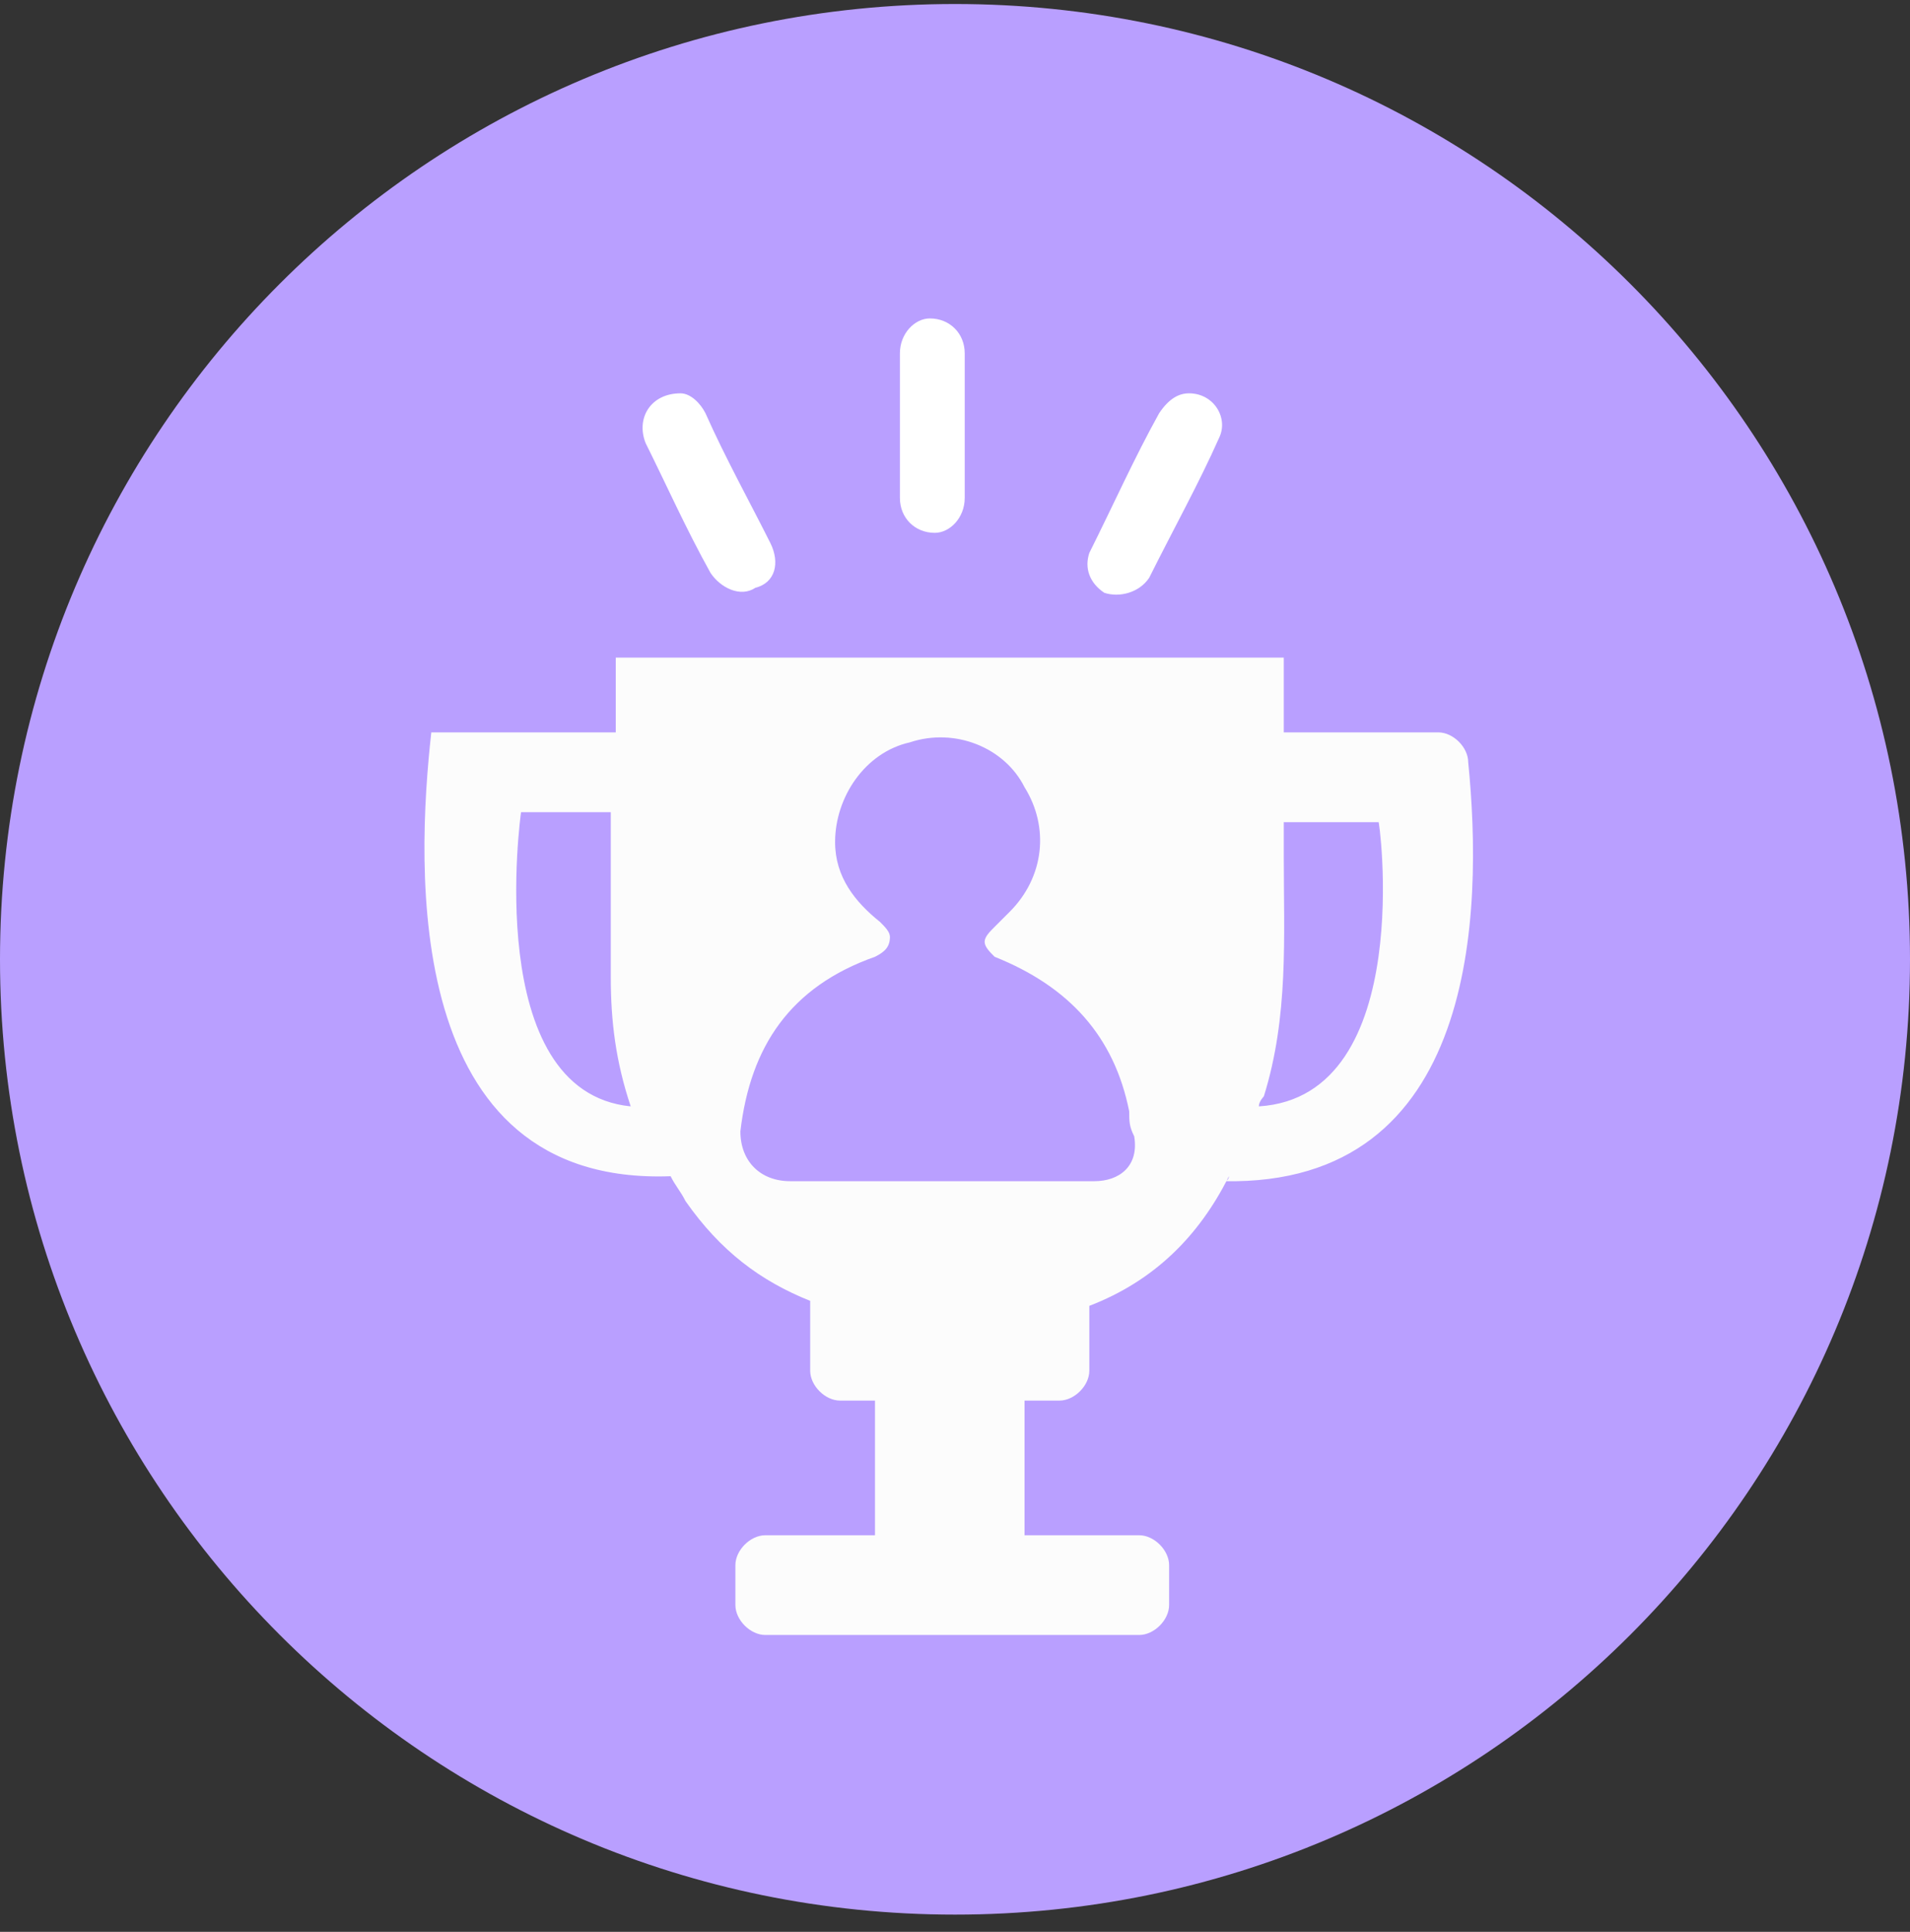
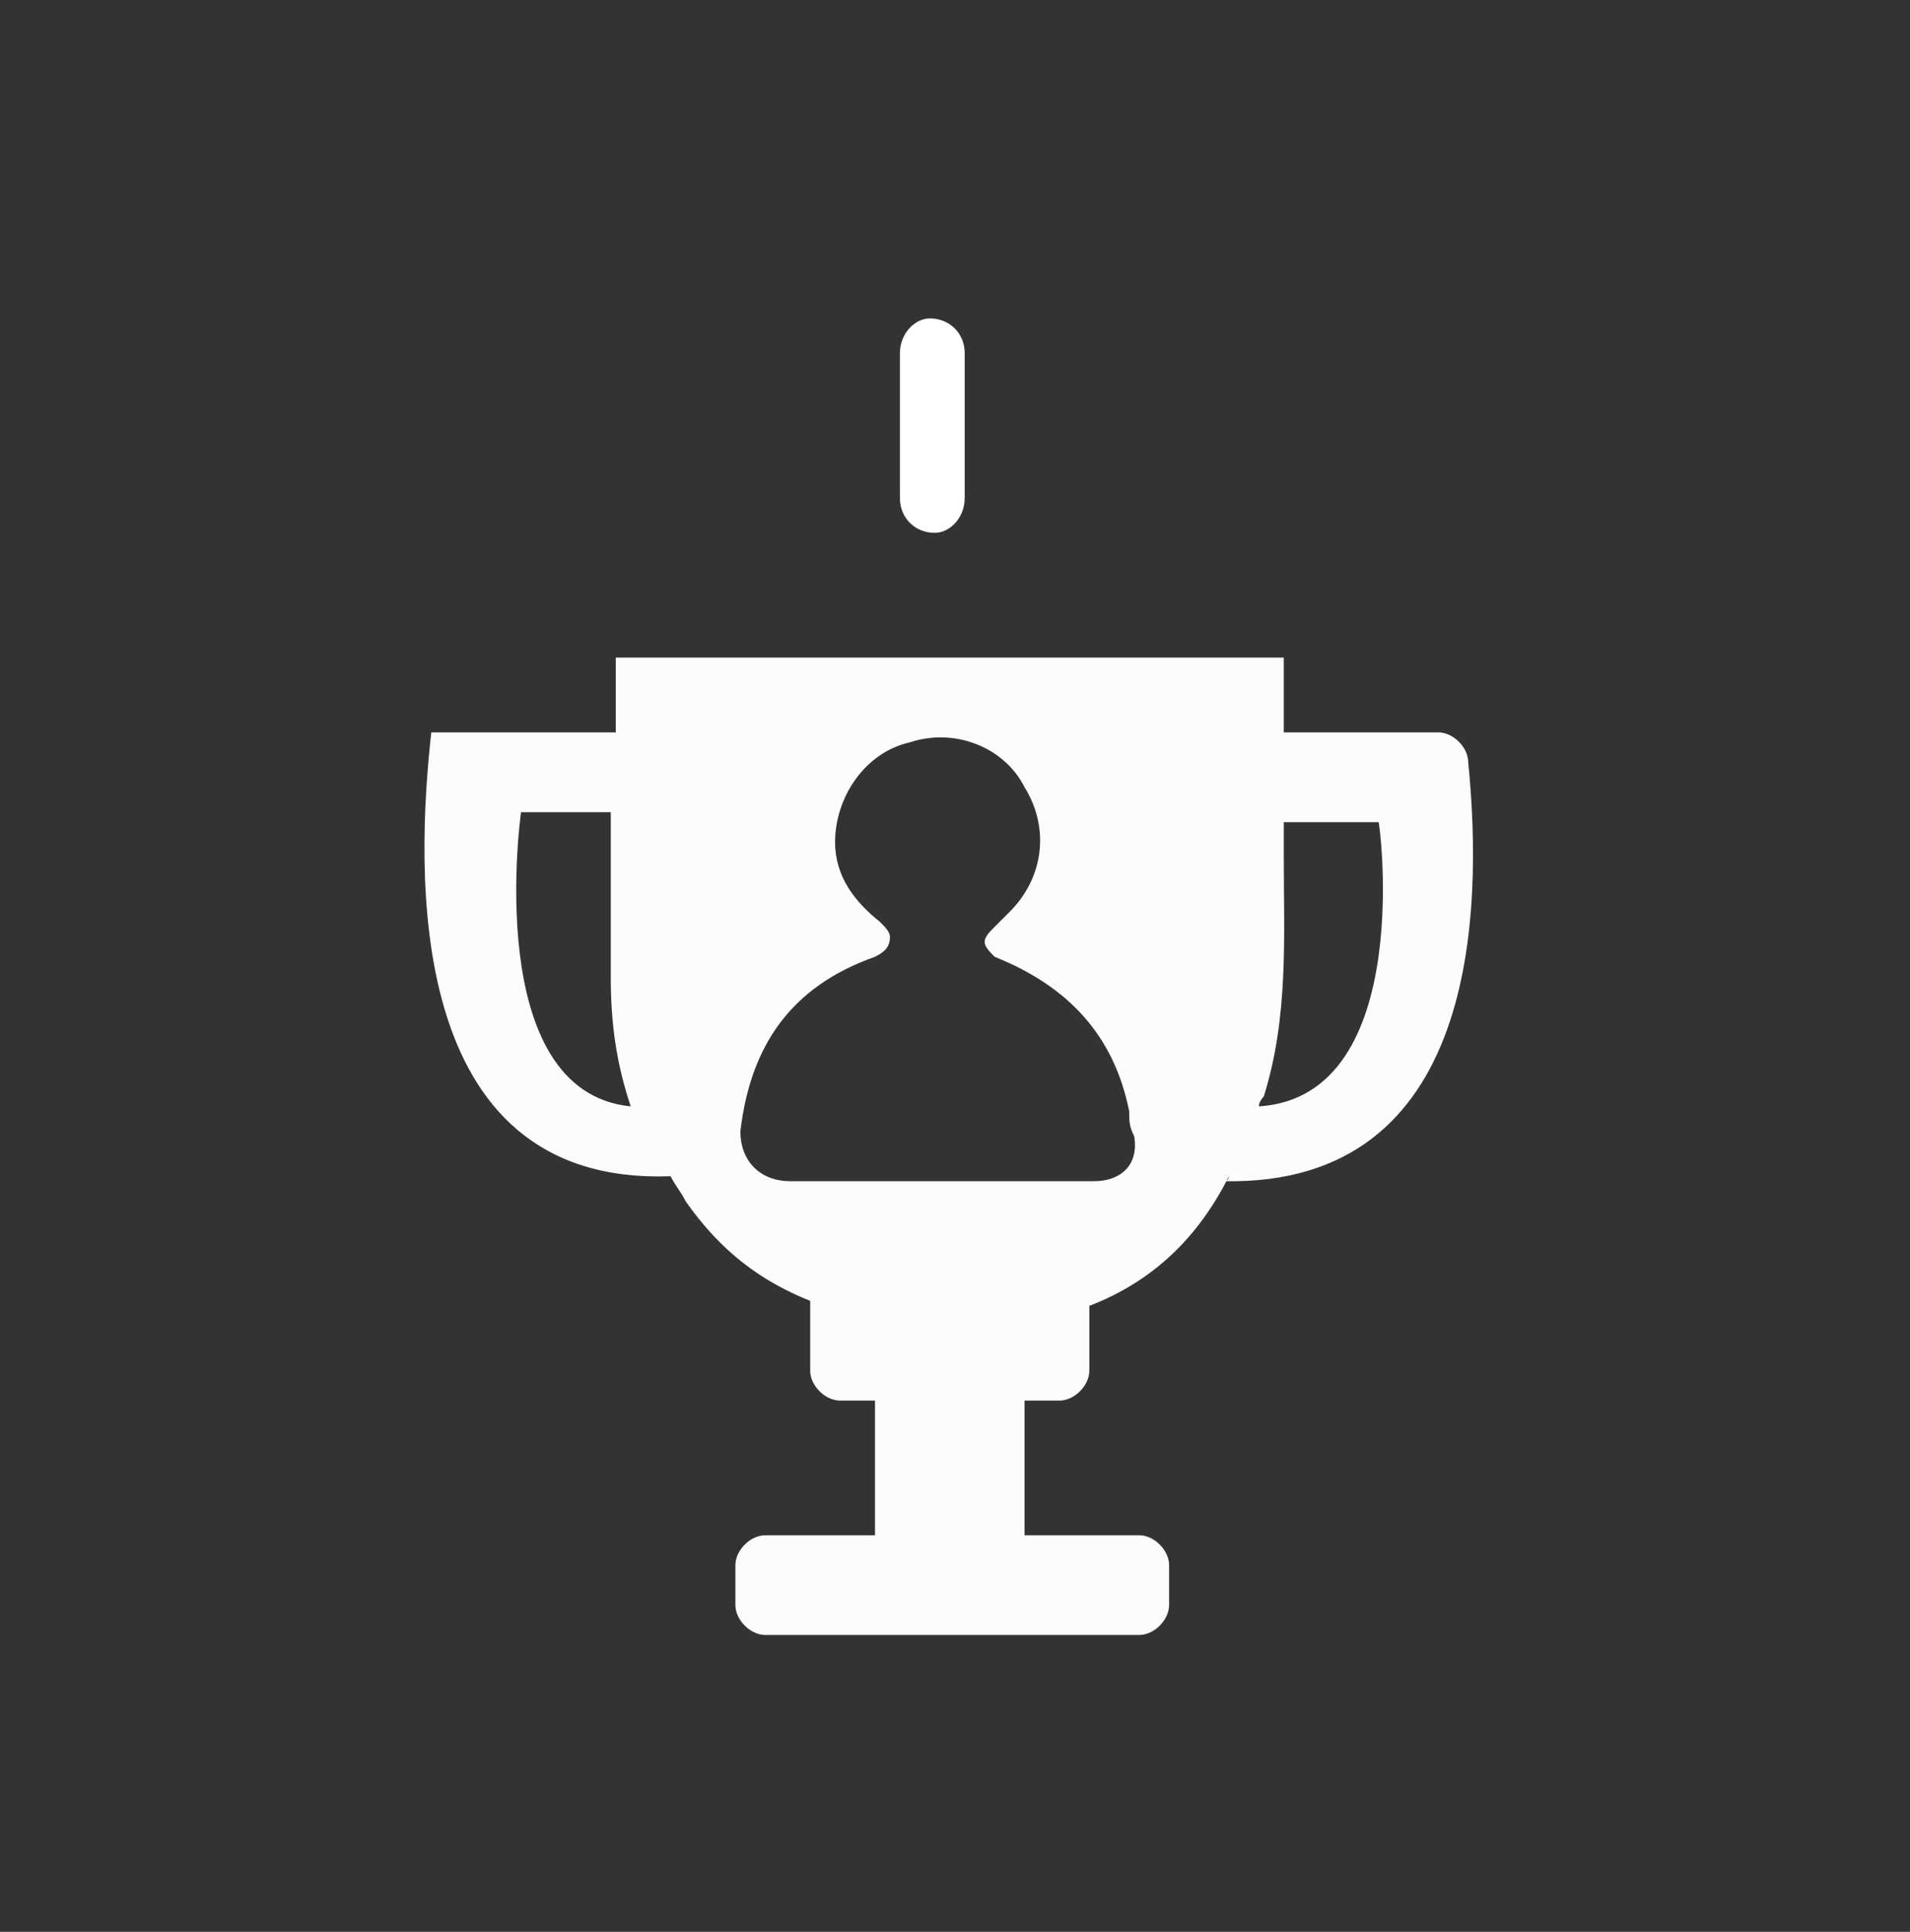
<svg xmlns="http://www.w3.org/2000/svg" width="90" height="91" viewBox="0 0 90 91" fill="none">
  <rect x="0" y="0" width="90" height="91" fill="#333333" stroke="none" />
-   <path d="M45 90.189C69.853 90.189 90 70.042 90 45.19C90 20.337 69.853 0.189 45 0.189C20.147 0.189 -4.57764e-05 20.337 -4.57764e-05 45.19C-4.57764e-05 70.042 20.147 90.189 45 90.189Z" fill="#B99FFF" />
-   <path d="M56.028 18.528C57.203 18.528 57.907 19.702 57.437 20.642C56.498 22.756 55.323 24.87 54.149 27.219C53.679 27.924 52.739 28.159 52.035 27.924C51.33 27.454 51.095 26.75 51.33 26.045C52.504 23.696 53.444 21.582 54.618 19.468C55.088 18.763 55.558 18.528 56.028 18.528Z" fill="white" />
-   <path d="M32.068 18.528C32.538 18.528 33.008 18.998 33.243 19.468C34.183 21.582 35.357 23.696 36.297 25.575C36.767 26.515 36.532 27.454 35.592 27.689C34.887 28.159 33.948 27.689 33.478 26.984C32.303 24.87 31.364 22.756 30.424 20.877C29.954 19.702 30.659 18.528 32.068 18.528Z" fill="white" />
  <path d="M45.458 20.167C45.458 21.342 45.458 22.516 45.458 23.456C45.458 24.396 44.753 25.1 44.048 25.1C43.108 25.1 42.404 24.396 42.404 23.456C42.404 21.107 42.404 18.993 42.404 16.644C42.404 15.704 43.108 15 43.813 15C44.753 15 45.458 15.704 45.458 16.644C45.458 17.818 45.458 18.993 45.458 20.167Z" fill="white" />
  <path d="M69.183 35.909C69.183 35.204 68.478 34.499 67.773 34.499H60.492C60.492 33.325 60.492 32.15 60.492 30.976C49.921 30.976 39.585 30.976 29.015 30.976C29.015 32.15 29.015 33.325 29.015 34.499C28.075 34.499 23.142 34.499 20.323 34.499C19.619 40.842 18.914 55.876 31.599 55.406C31.834 55.876 32.068 56.11 32.303 56.58C33.948 58.929 35.827 60.339 38.176 61.278V64.567C38.176 65.272 38.88 65.976 39.585 65.976H41.23C41.23 68.09 41.23 70.204 41.23 72.319H36.062C35.357 72.319 34.652 73.023 34.652 73.728V75.607C34.652 76.312 35.357 77.017 36.062 77.017H53.679C54.384 77.017 55.089 76.312 55.089 75.607V73.728C55.089 73.023 54.384 72.319 53.679 72.319H48.277C48.277 70.204 48.277 68.09 48.277 65.976H49.921C50.626 65.976 51.33 65.272 51.33 64.567V61.513C54.384 60.339 56.498 58.224 57.908 55.406C57.908 55.406 57.908 55.641 57.673 55.641C69.653 55.876 69.888 42.956 69.183 35.909ZM24.552 38.258H28.78C28.78 40.842 28.78 43.426 28.78 46.01C28.78 48.124 29.015 50.003 29.719 52.117C22.672 51.412 24.552 38.258 24.552 38.258ZM51.565 55.641C49.216 55.641 46.867 55.641 44.283 55.641C41.934 55.641 39.585 55.641 37.236 55.641C35.827 55.641 34.887 54.701 34.887 53.292C35.357 49.298 37.236 46.479 41.23 45.07C41.699 44.835 41.934 44.6 41.934 44.13C41.934 43.895 41.699 43.661 41.464 43.426C40.29 42.486 39.35 41.312 39.35 39.667C39.35 37.553 40.76 35.439 42.874 34.969C44.988 34.264 47.337 35.204 48.277 37.083C49.451 38.963 49.216 41.312 47.572 42.956C47.337 43.191 47.102 43.426 46.867 43.661C46.632 43.895 46.397 44.13 46.397 44.365C46.397 44.6 46.632 44.835 46.867 45.07C50.391 46.479 52.505 48.828 53.209 52.352C53.209 52.822 53.209 53.057 53.444 53.526C53.679 54.936 52.74 55.641 51.565 55.641ZM59.317 52.117C59.317 51.882 59.552 51.647 59.552 51.647C60.726 47.889 60.492 44.13 60.492 40.372C60.492 39.902 60.492 39.197 60.492 38.728H64.955C64.955 38.258 66.834 51.647 59.317 52.117Z" fill="#FCFCFC" />
</svg>